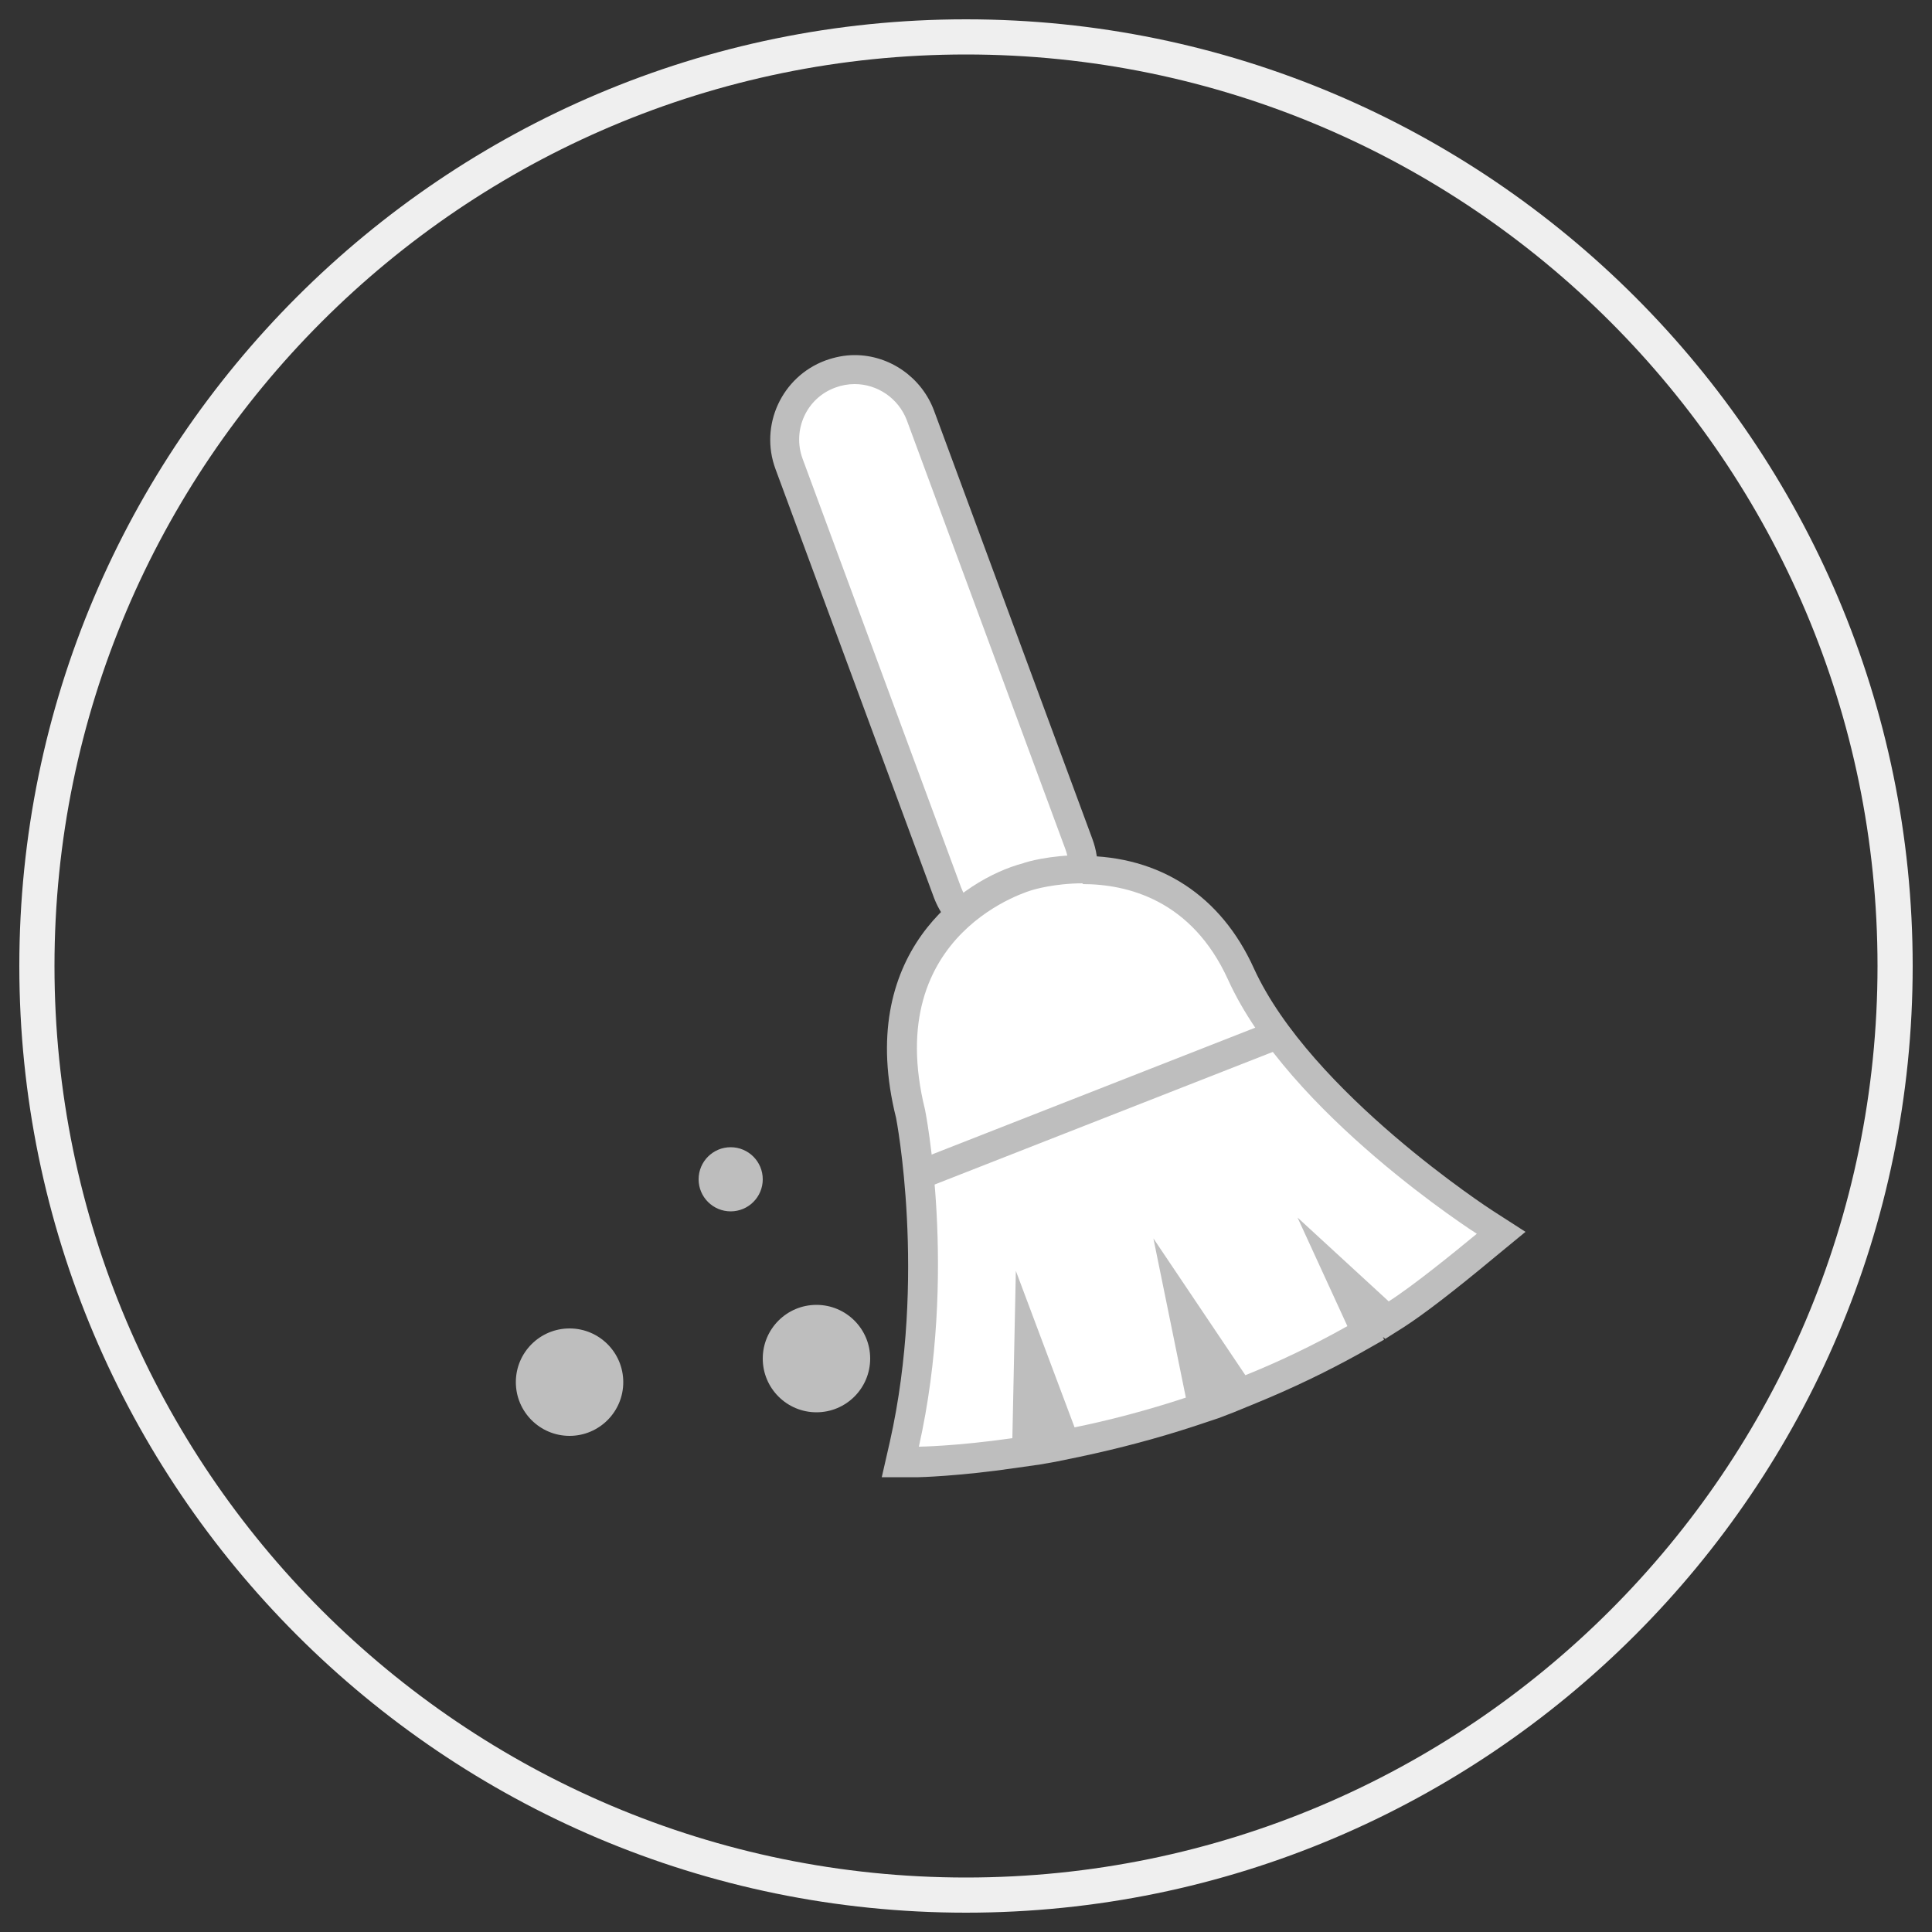
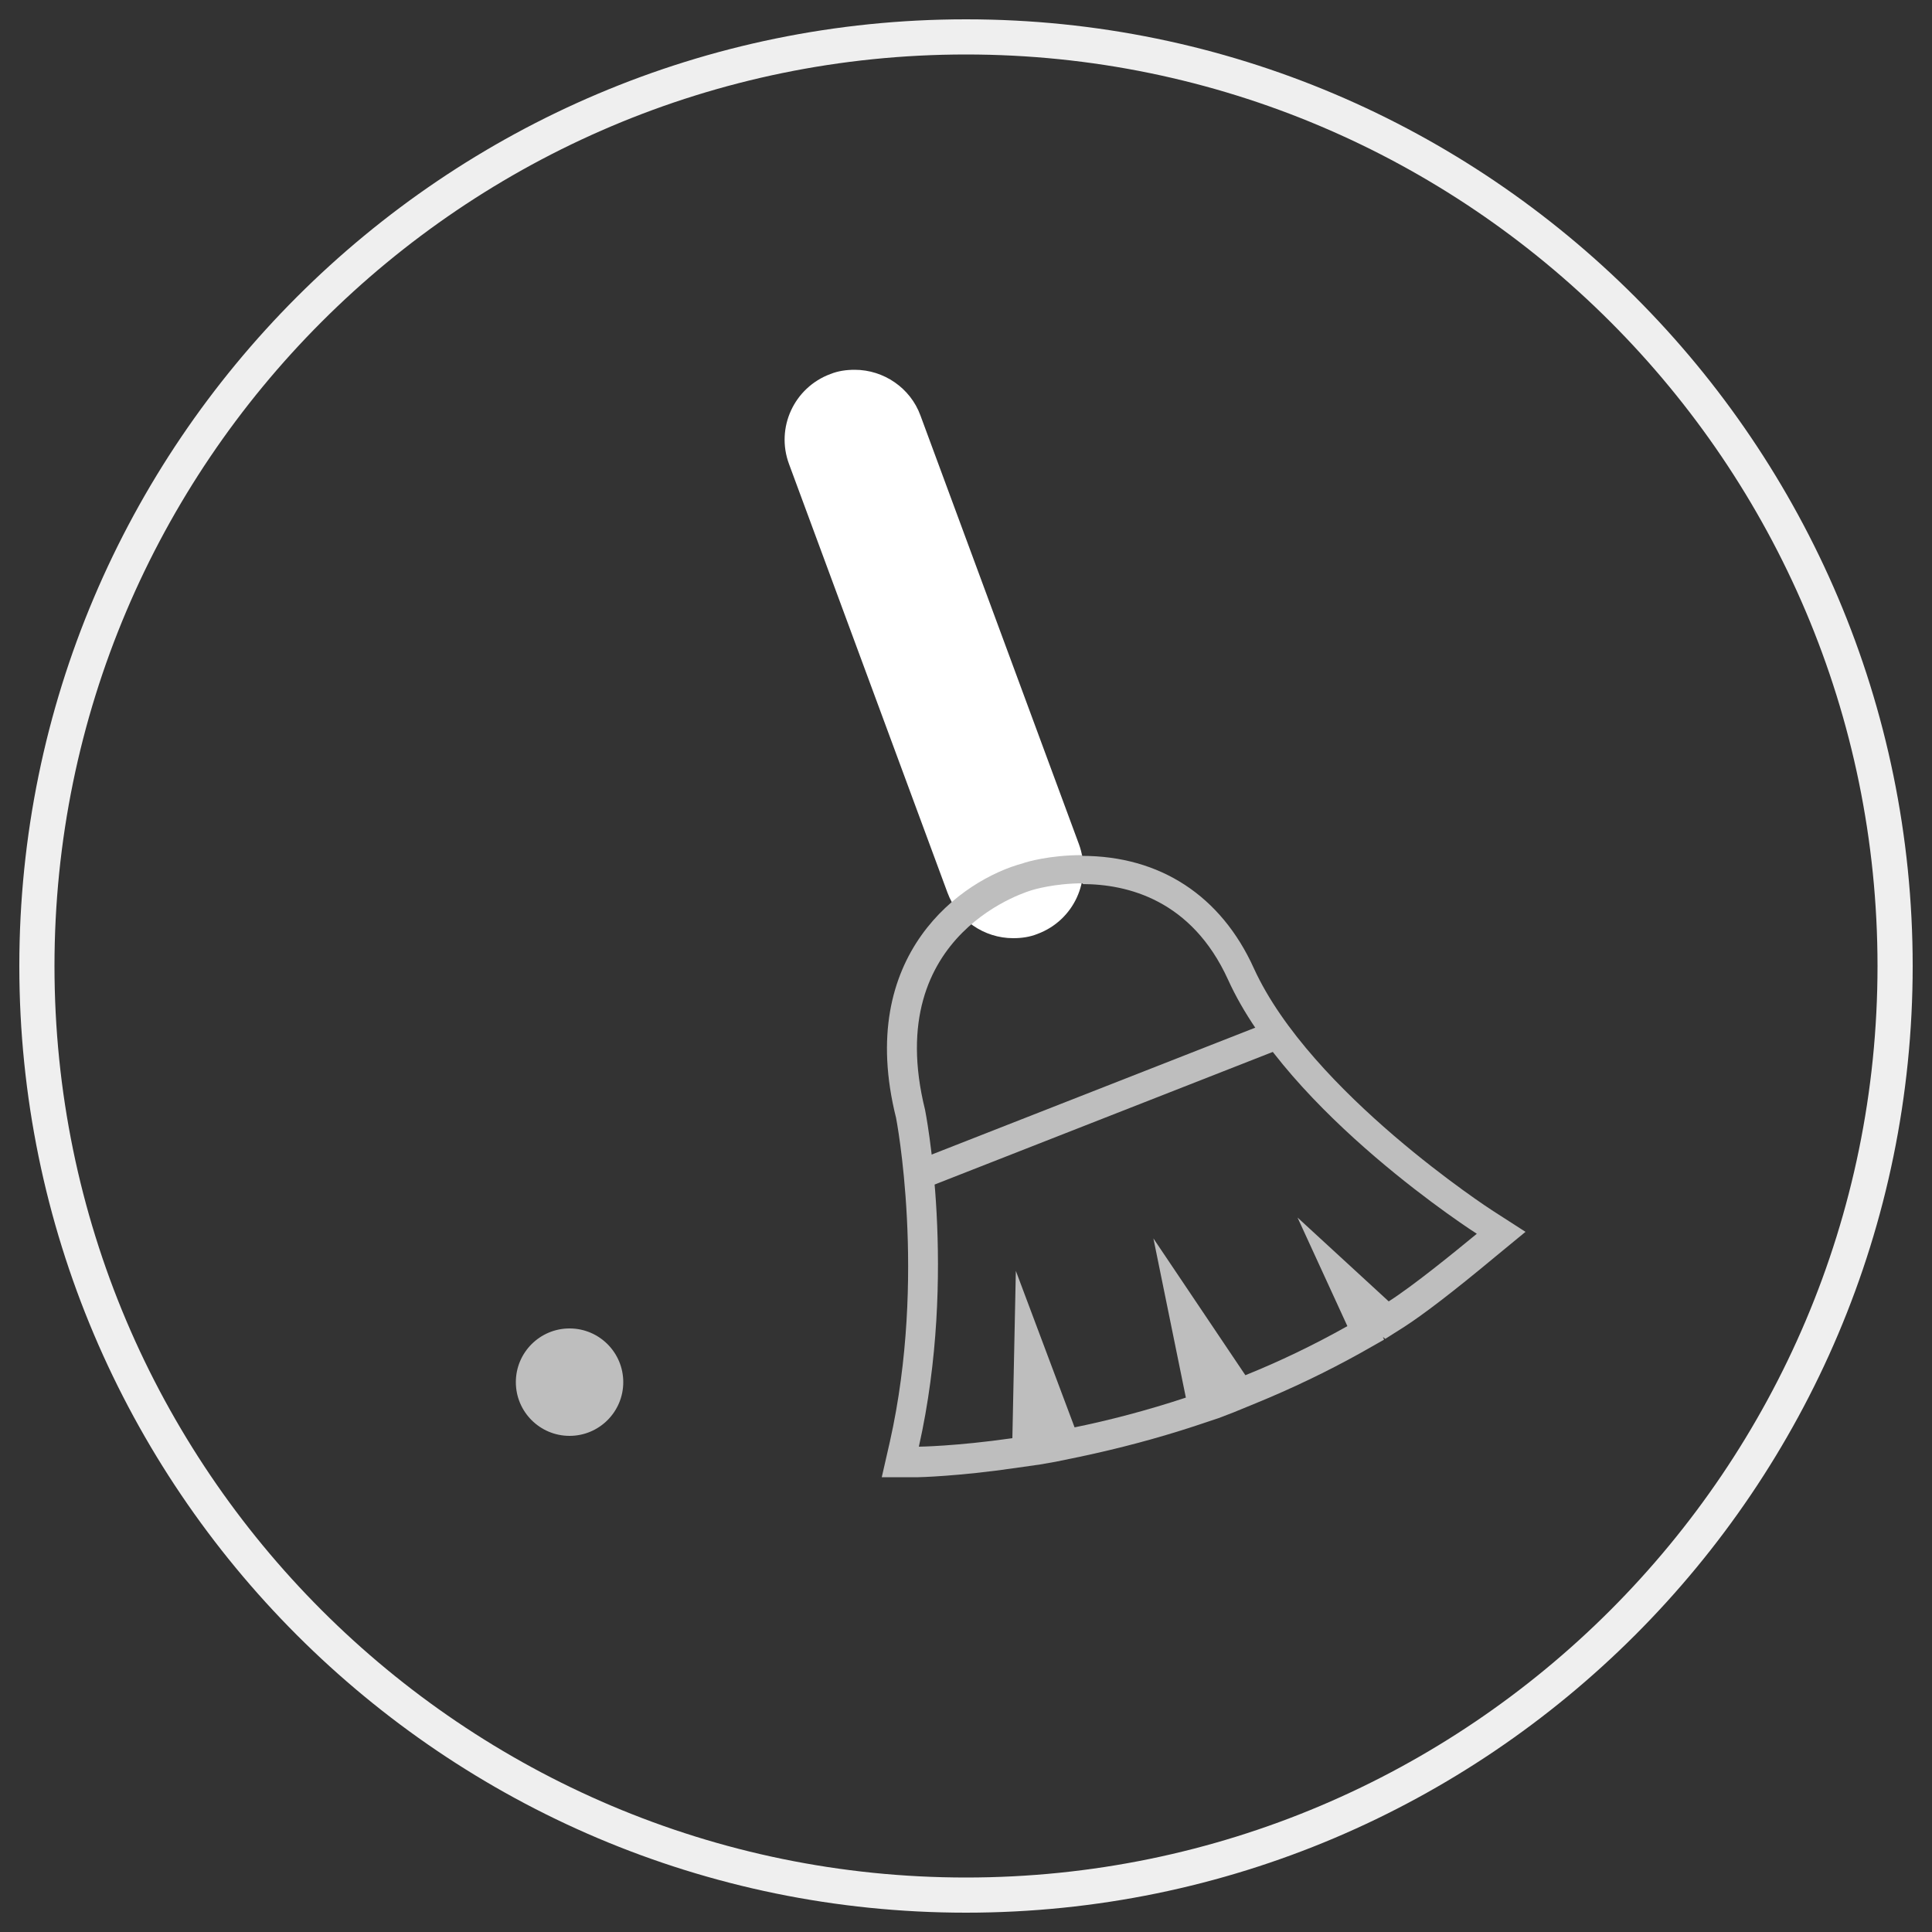
<svg xmlns="http://www.w3.org/2000/svg" id="Layer_1" viewBox="0 0 50 50">
  <rect x="0" y="0" width="50" height="50" fill="#333333" stroke="none" />
  <defs>
    <style>
      .cls-1 {
        fill: #fff;
      }

      .cls-2 {
        fill: none;
        stroke: #bebebe;
        stroke-miterlimit: 10;
        stroke-width: .75px;
      }

      .cls-3 {
        fill: #bebebe;
      }

      .cls-4 {
        fill: #efefef;
      }
    </style>
  </defs>
  <g>
    <g>
      <path class="cls-1" d="M26.22,24.28c-.75,0-1.44-.47-1.7-1.18l-4.1-11.09c-.35-.94.13-1.98,1.07-2.33.2-.08.41-.11.63-.11.75,0,1.44.47,1.7,1.18l4.1,11.09c.35.94-.13,1.98-1.07,2.33-.2.08-.41.11-.63.11Z" />
-       <path class="cls-3" d="M22.12,9.94c.58,0,1.13.36,1.35.94l4.1,11.09c.27.74-.1,1.57-.85,1.84-.16.06-.33.09-.5.09-.58,0-1.13-.36-1.35-.94l-4.1-11.09c-.27-.74.1-1.57.85-1.84.16-.06.33-.09.5-.09M22.12,9.19h0c-.26,0-.51.05-.76.14-1.13.42-1.71,1.68-1.29,2.81l4.1,11.09c.32.85,1.14,1.43,2.05,1.43.26,0,.51-.05.76-.14,1.13-.42,1.71-1.68,1.29-2.81l-4.1-11.09c-.32-.85-1.14-1.43-2.05-1.43h0Z" />
    </g>
    <g>
-       <path class="cls-1" d="M23.4,37.38c.98-4.36.16-8.53.16-8.57-1.22-4.92,3.02-6.12,3.06-6.13,0,0,.59-.18,1.4-.18,1.86,0,3.32.96,4.11,2.69,1.51,3.33,6.25,6.39,6.3,6.42l.43.28-.4.33c-1.07.88-1.82,1.46-2.32,1.78l-.24.16-1.21-1.11.66,1.44-.3.17c-.87.49-1.77.93-2.68,1.29l-.28.11-1.5-2.22.53,2.59-.32.1c-.94.31-1.89.56-2.92.78l-.32.07-.95-2.52-.06,2.7-.31.05c-1.48.21-2.43.23-2.47.23h-.47s.1-.46.1-.46Z" />
      <path class="cls-3" d="M28.01,22.88c1.17,0,2.83.41,3.77,2.47,1.57,3.47,6.44,6.58,6.44,6.58-.62.51-1.64,1.34-2.28,1.75l-2.36-2.17,1.29,2.81c-.89.5-1.77.92-2.64,1.27l-2.38-3.54.84,4.12c-1.03.34-2,.59-2.88.77l-1.52-4.05-.09,4.33c-1.47.21-2.42.22-2.42.22,1.01-4.5.16-8.72.16-8.72-1.15-4.63,2.79-5.69,2.79-5.69,0,0,.55-.17,1.3-.17M28.01,22.13v.75-.75c-.85,0-1.46.18-1.53.21-1.58.42-4.35,2.36-3.29,6.59,0,0,.8,4.1-.16,8.38l-.21.92h.95s1.01-.02,2.52-.24l.63-.09.4-.07.63-.13c1.04-.22,2.01-.48,2.96-.79l.63-.21.39-.15.56-.23c.93-.38,1.85-.82,2.73-1.31l.6-.34-.03-.07.06.05.49-.31c.51-.33,1.28-.92,2.35-1.81l.79-.65-.87-.56s-4.69-3.04-6.16-6.26c-.85-1.88-2.43-2.91-4.45-2.91h0Z" />
    </g>
    <line class="cls-2" x1="33.12" y1="26.75" x2="23.71" y2="30.44" />
-     <circle class="cls-3" cx="18.91" cy="30.52" r=".83" />
-     <circle class="cls-3" cx="21.13" cy="35.16" r="1.39" />
    <circle class="cls-3" cx="14.74" cy="35.77" r="1.39" />
  </g>
  <path class="cls-4" d="M25,49.5C11.49,49.5.5,38.51.5,25S11.49.5,25,.5s24.5,10.99,24.5,24.5-10.99,24.5-24.5,24.5ZM25,1.41C11.99,1.41,1.41,11.99,1.41,25s10.58,23.59,23.59,23.59,23.59-10.58,23.59-23.59S38.01,1.41,25,1.41Z" />
</svg>